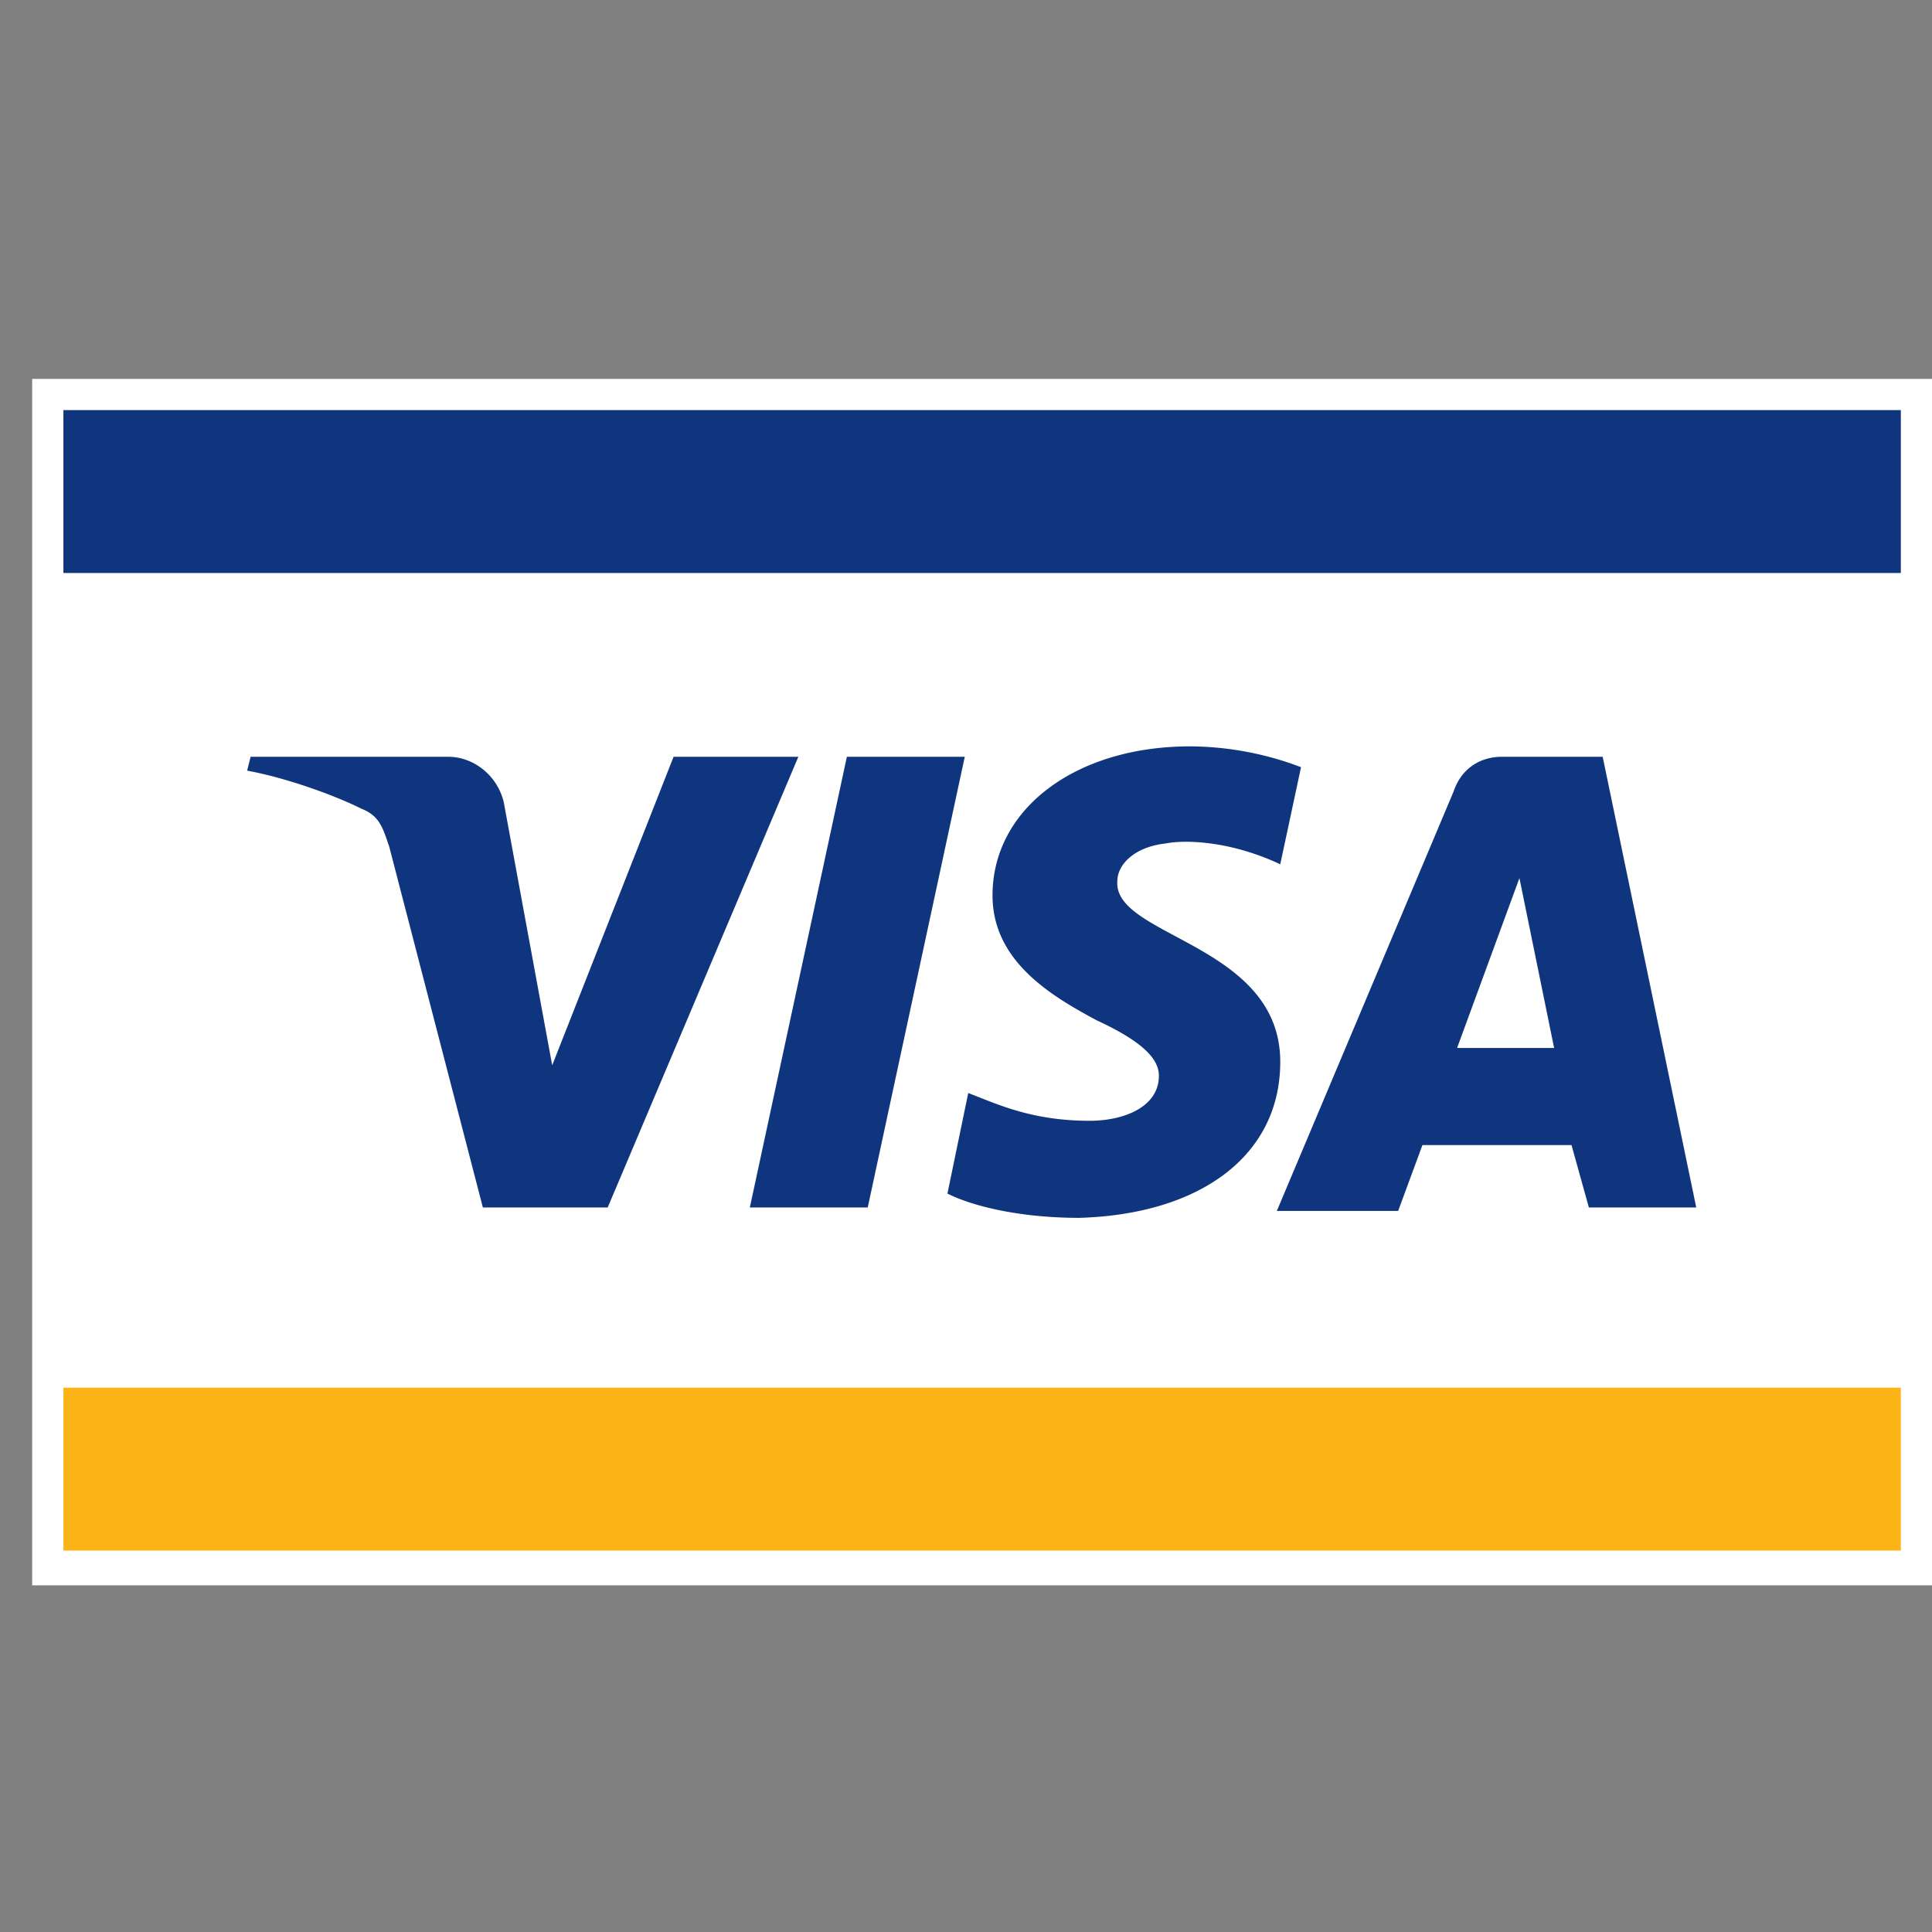
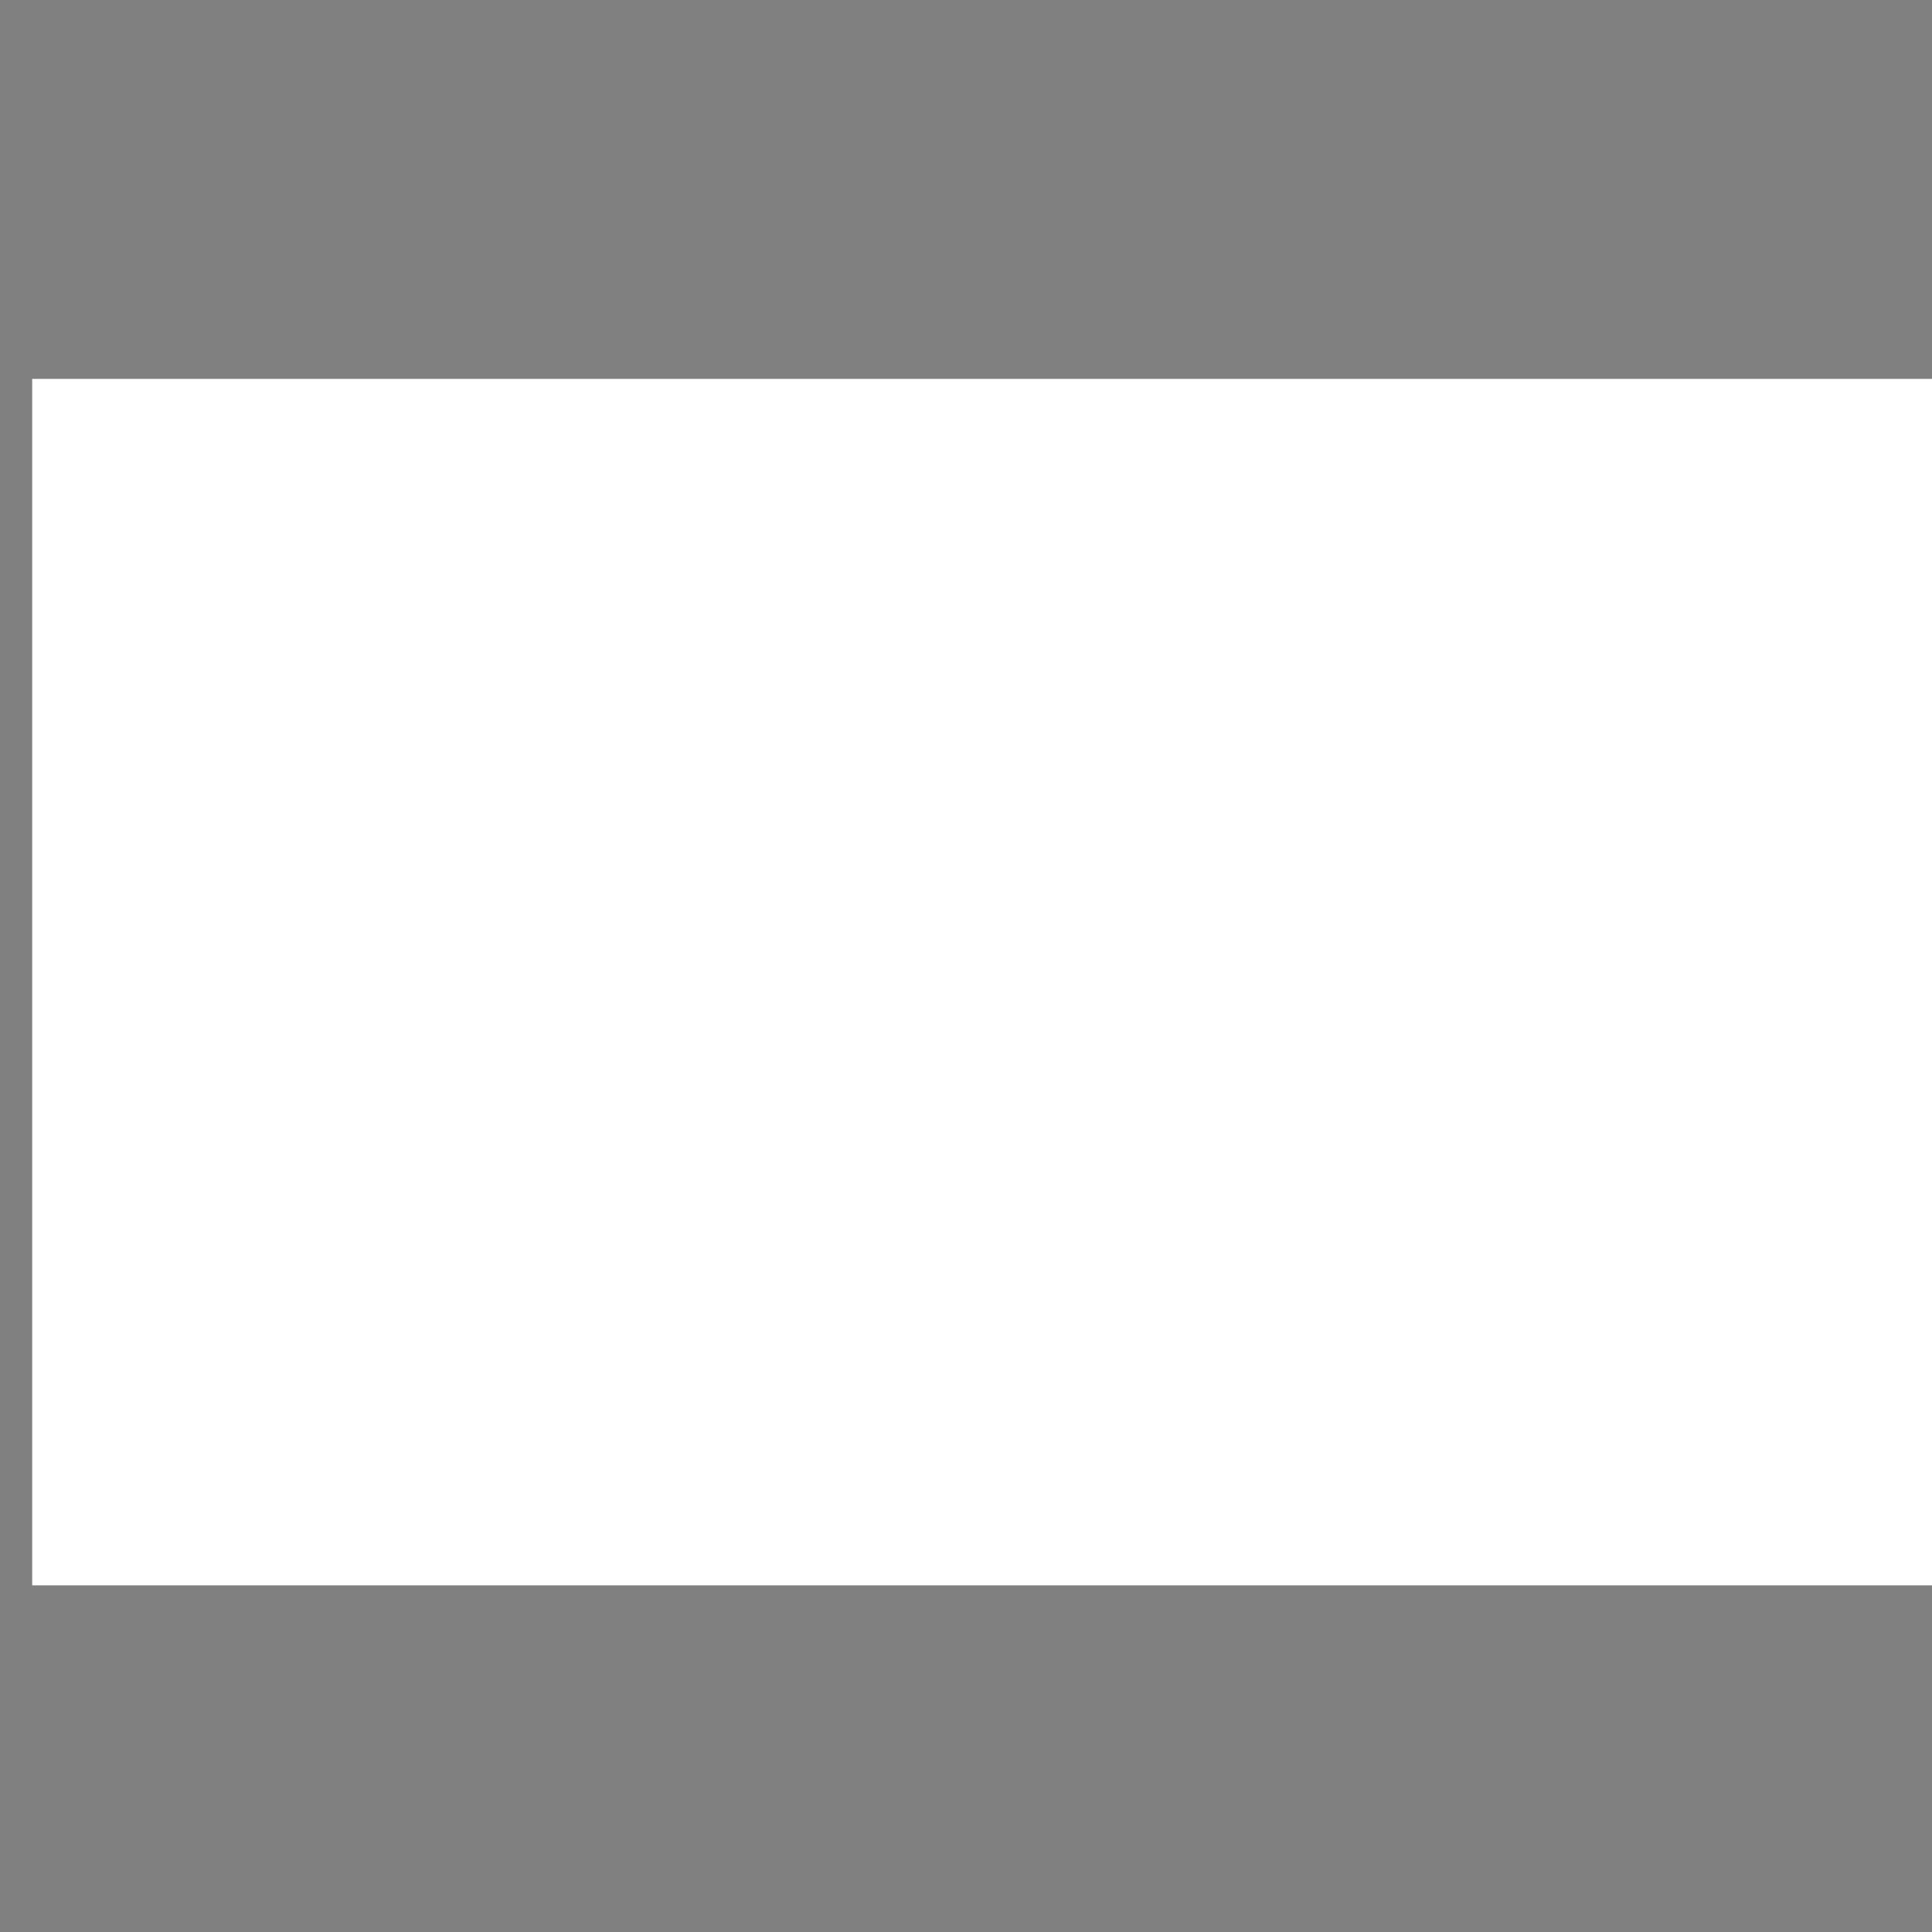
<svg xmlns="http://www.w3.org/2000/svg" fill="none" viewBox="0 0 44 44">
  <rect x="0" y="0" width="44" height="44" fill="#808080" stroke="none" />
  <path fill="#fff" d="M44 8.629H.733v27.476H44V8.629Z" />
-   <path fill="#FCB316" d="M43.29 31.604H1.444v3.71H43.29v-3.71Z" />
-   <path fill="#10357F" d="M43.29 9.34H1.444v3.71H43.29V9.34ZM18.182 17.235 13.84 27.499h-2.843l-2.131-8.211c-.158-.474-.237-.71-.632-.869-.632-.316-1.737-.71-2.606-.868l.08-.316h4.5c.552 0 1.105.395 1.263 1.026l1.105 6 2.764-7.026h2.842Zm10.975 6.948c0-2.685-3.79-2.843-3.711-4.106 0-.395.395-.79 1.105-.868.395-.08 1.421-.08 2.606.474l.473-2.211a7.194 7.194 0 0 0-2.526-.474c-2.606 0-4.5 1.421-4.5 3.395 0 1.5 1.342 2.29 2.368 2.842 1.026.474 1.421.869 1.421 1.264 0 .71-.79 1.026-1.579 1.026-1.342 0-2.132-.395-2.763-.632l-.474 2.29c.632.316 1.737.553 3 .553 2.764-.08 4.58-1.421 4.58-3.553Zm7.027 3.316h2.447L36.5 17.235h-2.29c-.552 0-.947.316-1.105.79l-4.026 9.553h2.763l.553-1.5h3.395l.395 1.42Zm-3-3.632 1.42-3.869.79 3.869h-2.21Zm-11.212-6.632-2.21 10.264h-2.685l2.21-10.264h2.685Z" />
+   <path fill="#FCB316" d="M43.29 31.604H1.444H43.29v-3.71Z" />
</svg>